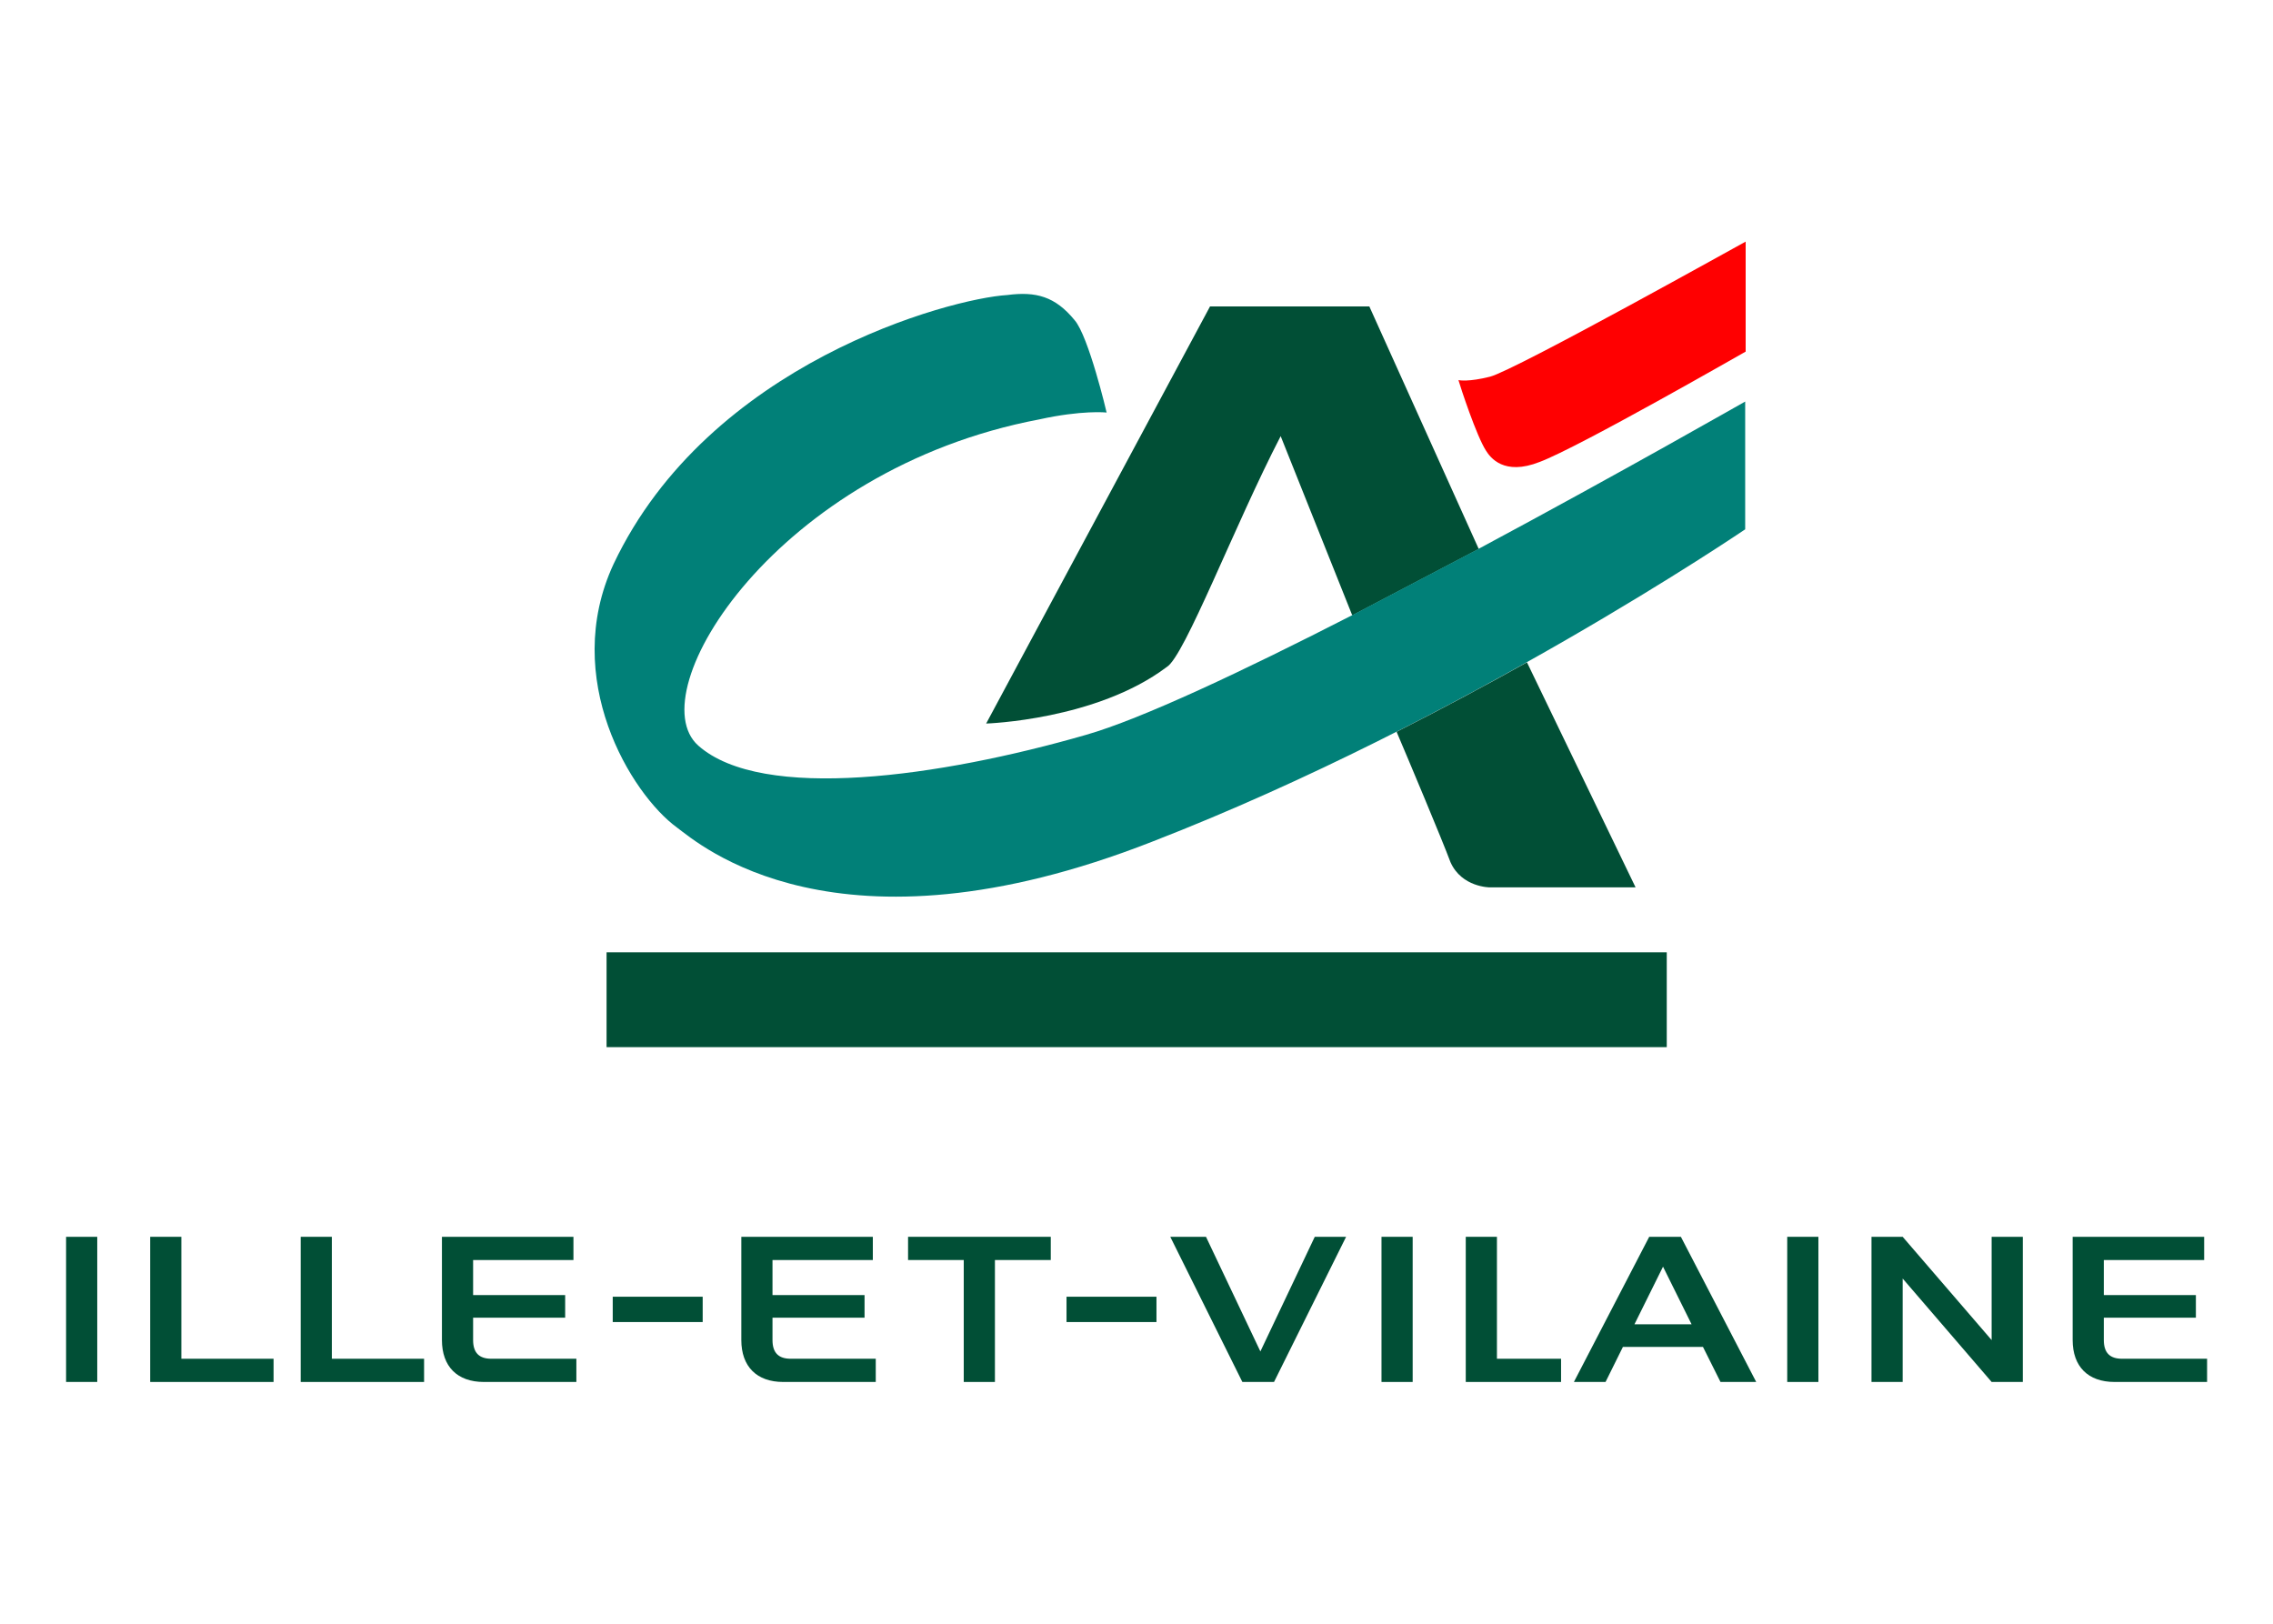
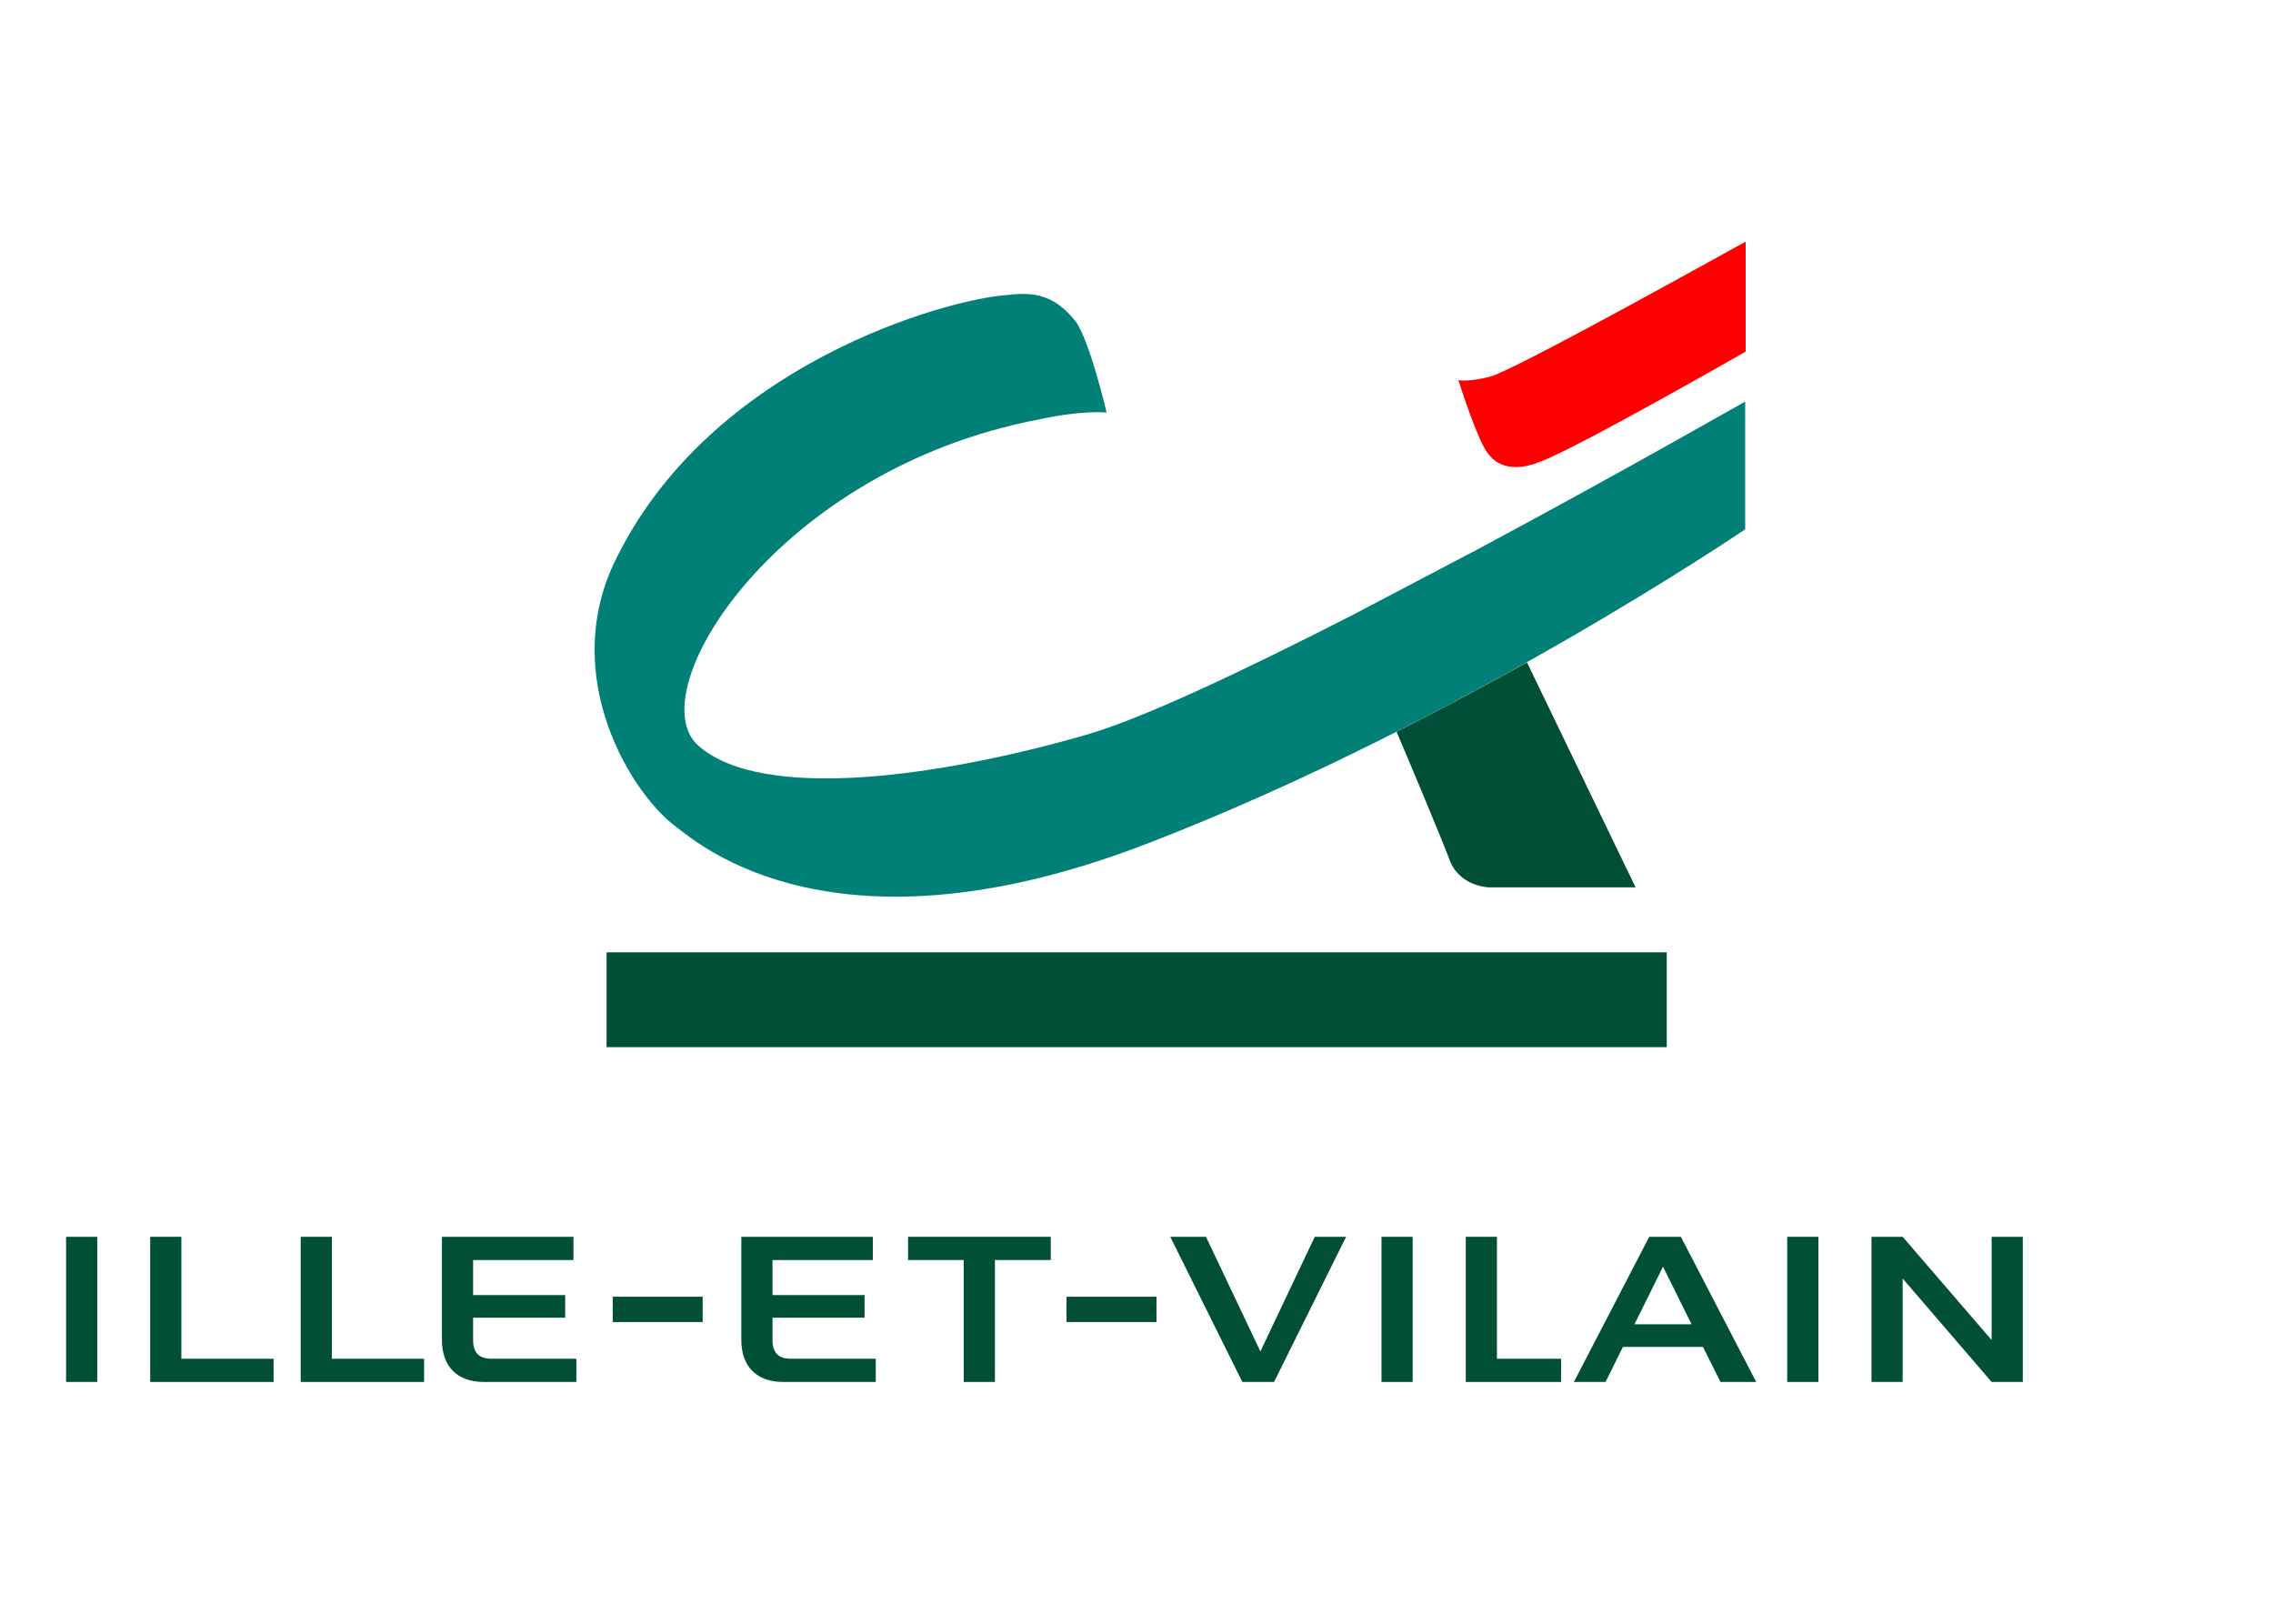
<svg xmlns="http://www.w3.org/2000/svg" version="1.1" id="Calque_1" x="0px" y="0px" viewBox="0 0 140 100" style="enable-background:new 0 0 140 100;" xml:space="preserve">
  <style type="text/css">
	.st0{fill:#014F36;}
	.st1{fill:#018078;}
	.st2{fill:#FF0001;}
</style>
  <g>
    <g>
      <rect x="37.36" y="58.65" class="st0" width="65.3" height="5.84" />
      <g>
-         <path class="st0" d="M78.88,26.86l4.41,11.04l7.79-4.09l-6.74-14.94h-9.81L60.74,44.56c0.01,0,6.78-0.21,11.12-3.48     C72.96,40.44,76.05,32.32,78.88,26.86L78.88,26.86L78.88,26.86z" />
        <path class="st1" d="M91.07,33.8l-7.79,4.09c-6.66,3.41-12.99,6.4-16.4,7.37c-8.99,2.59-19.94,4.14-23.87,0.66     c-3.7-3.28,4.84-17.03,21-20.09c2.62-0.58,4.15-0.43,4.15-0.42c0-0.02-1.11-4.7-1.97-5.69c-1.2-1.47-2.39-1.78-4.15-1.55     c-3.5,0.21-18.38,4.17-24.25,16.57c-3.27,7.04,1.08,14.16,3.9,16.22c1.31,0.96,9.76,8.53,29.29,0.87     c19.25-7.47,36.5-19.23,36.51-19.23v-7.87C107.5,24.72,99.9,29.07,91.07,33.8z" />
        <path class="st0" d="M86.02,45.07c0.72,1.69,2.79,6.61,3.32,8.03c0.69,1.55,2.42,1.55,2.42,1.55h8.98l-6.69-13.86     C91.6,42.16,88.9,43.61,86.02,45.07z" />
      </g>
      <path class="st2" d="M107.51,21.66c-0.01,0-10.27,5.89-12.68,6.79c-2.21,0.87-3.04-0.28-3.3-0.69c-0.59-0.91-1.57-3.9-1.7-4.35    c0.06,0.01,0.63,0.12,1.94-0.21c1.56-0.4,15.73-8.32,15.75-8.32V21.66L107.51,21.66z" />
    </g>
    <g>
      <path class="st0" d="M4.07,76.17h1.92v8.94H4.07V76.17z" />
      <path class="st0" d="M9.25,76.17h1.92v7.51h5.68v1.43h-7.6V76.17z" />
      <path class="st0" d="M18.52,76.17h1.92v7.51h5.68v1.43h-7.6V76.17z" />
      <path class="st0" d="M27.22,82.53v-6.36h8.1v1.43h-6.18v2.16h5.67v1.39h-5.67v1.38c0,0.78,0.37,1.15,1.12,1.15h5.24v1.43h-5.7    C28.16,85.11,27.22,84.15,27.22,82.53z" />
      <path class="st0" d="M43.28,79.86v1.56h-5.54v-1.56H43.28z" />
      <path class="st0" d="M45.66,82.53v-6.36h8.1v1.43h-6.18v2.16h5.67v1.39h-5.67v1.38c0,0.78,0.37,1.15,1.12,1.15h5.24v1.43h-5.7    C46.6,85.11,45.66,84.15,45.66,82.53z" />
      <path class="st0" d="M55.93,77.6v-1.43h8.79v1.43h-3.44v7.51h-1.92V77.6H55.93z" />
      <path class="st0" d="M71.23,79.86v1.56h-5.54v-1.56H71.23z" />
      <path class="st0" d="M82.91,76.17l-4.44,8.94h-1.95l-4.44-8.94h2.2l3.35,7.06l3.35-7.06H82.91z" />
      <path class="st0" d="M85.09,76.17h1.92v8.94h-1.92V76.17z" />
      <path class="st0" d="M90.28,76.17h1.92v7.51h3.95v1.43h-5.87V76.17z" />
      <path class="st0" d="M104.89,82.95h-4.93l-1.07,2.16h-1.95l4.64-8.94h1.95l4.64,8.94h-2.2L104.89,82.95z M104.19,81.56l-1.76-3.55    l-1.76,3.55H104.19z" />
      <path class="st0" d="M110.09,76.17H112v8.94h-1.92V76.17z" />
      <path class="st0" d="M117.19,78.74v6.37h-1.92v-8.94h1.92l5.48,6.36v-6.36h1.92v8.94h-1.92L117.19,78.74z" />
-       <path class="st0" d="M127.66,82.53v-6.36h8.1v1.43h-6.18v2.16h5.67v1.39h-5.67v1.38c0,0.78,0.37,1.15,1.12,1.15h5.24v1.43h-5.7    C128.6,85.11,127.66,84.15,127.66,82.53z" />
    </g>
  </g>
</svg>